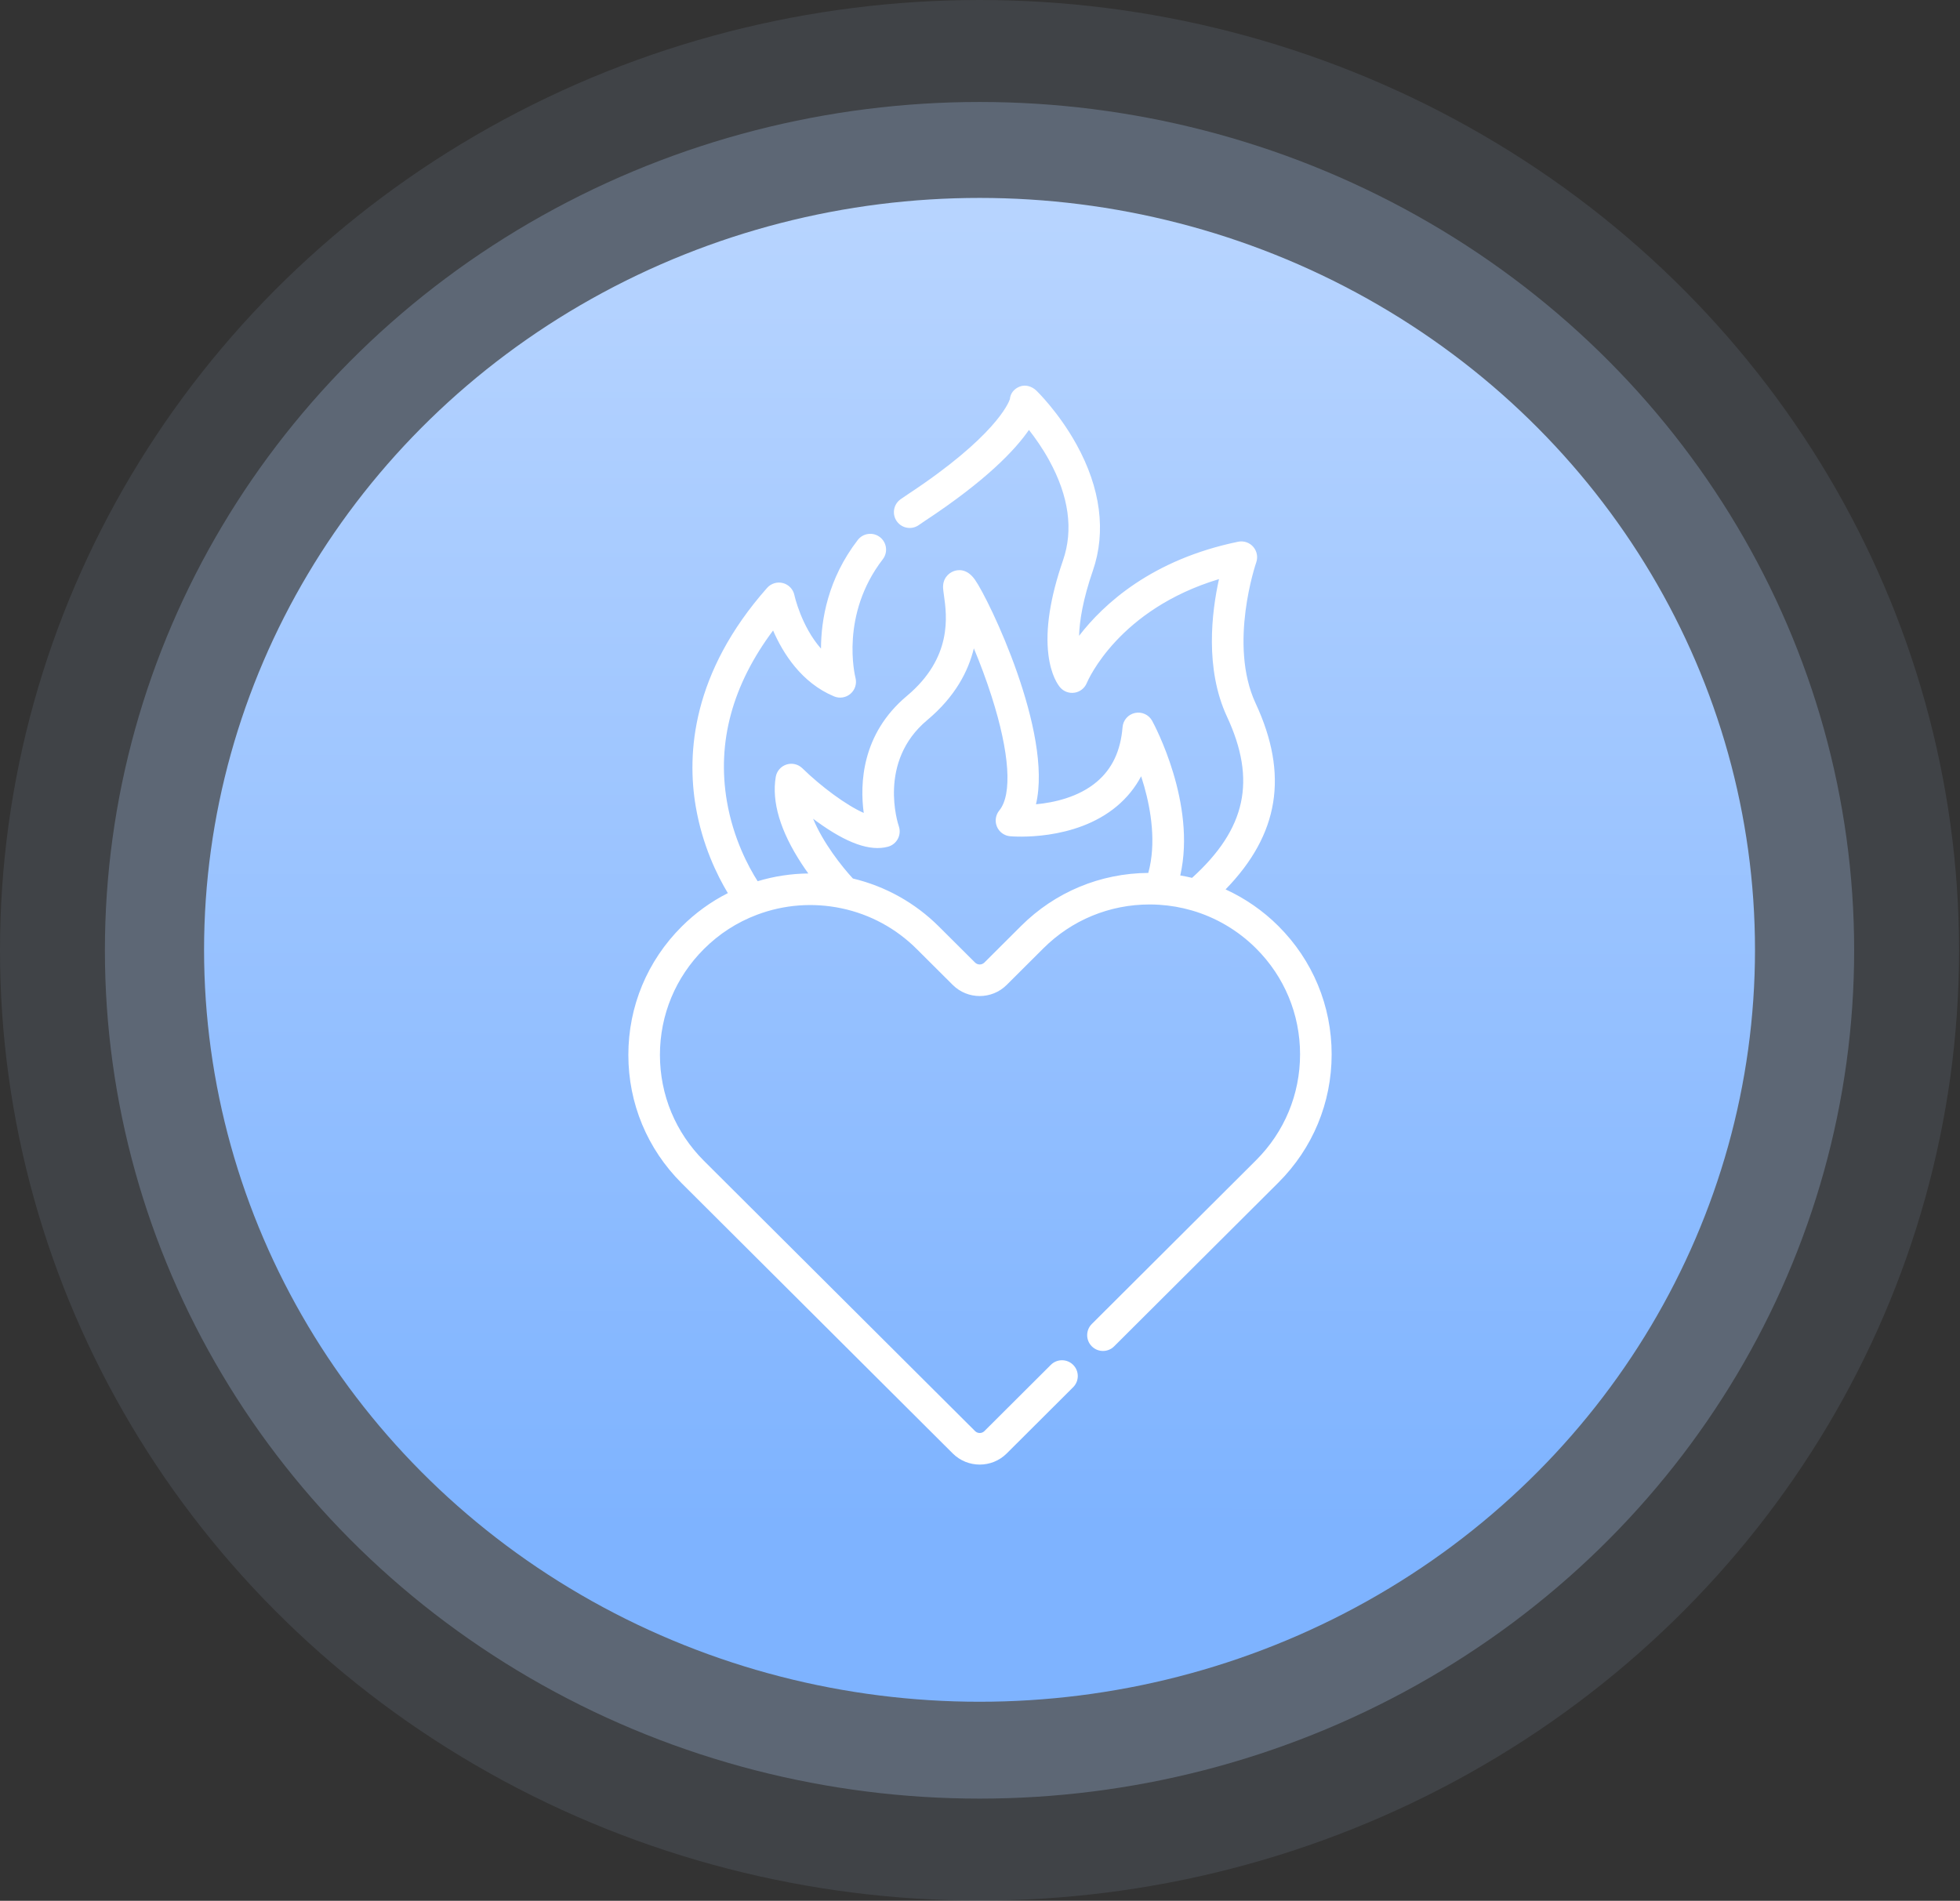
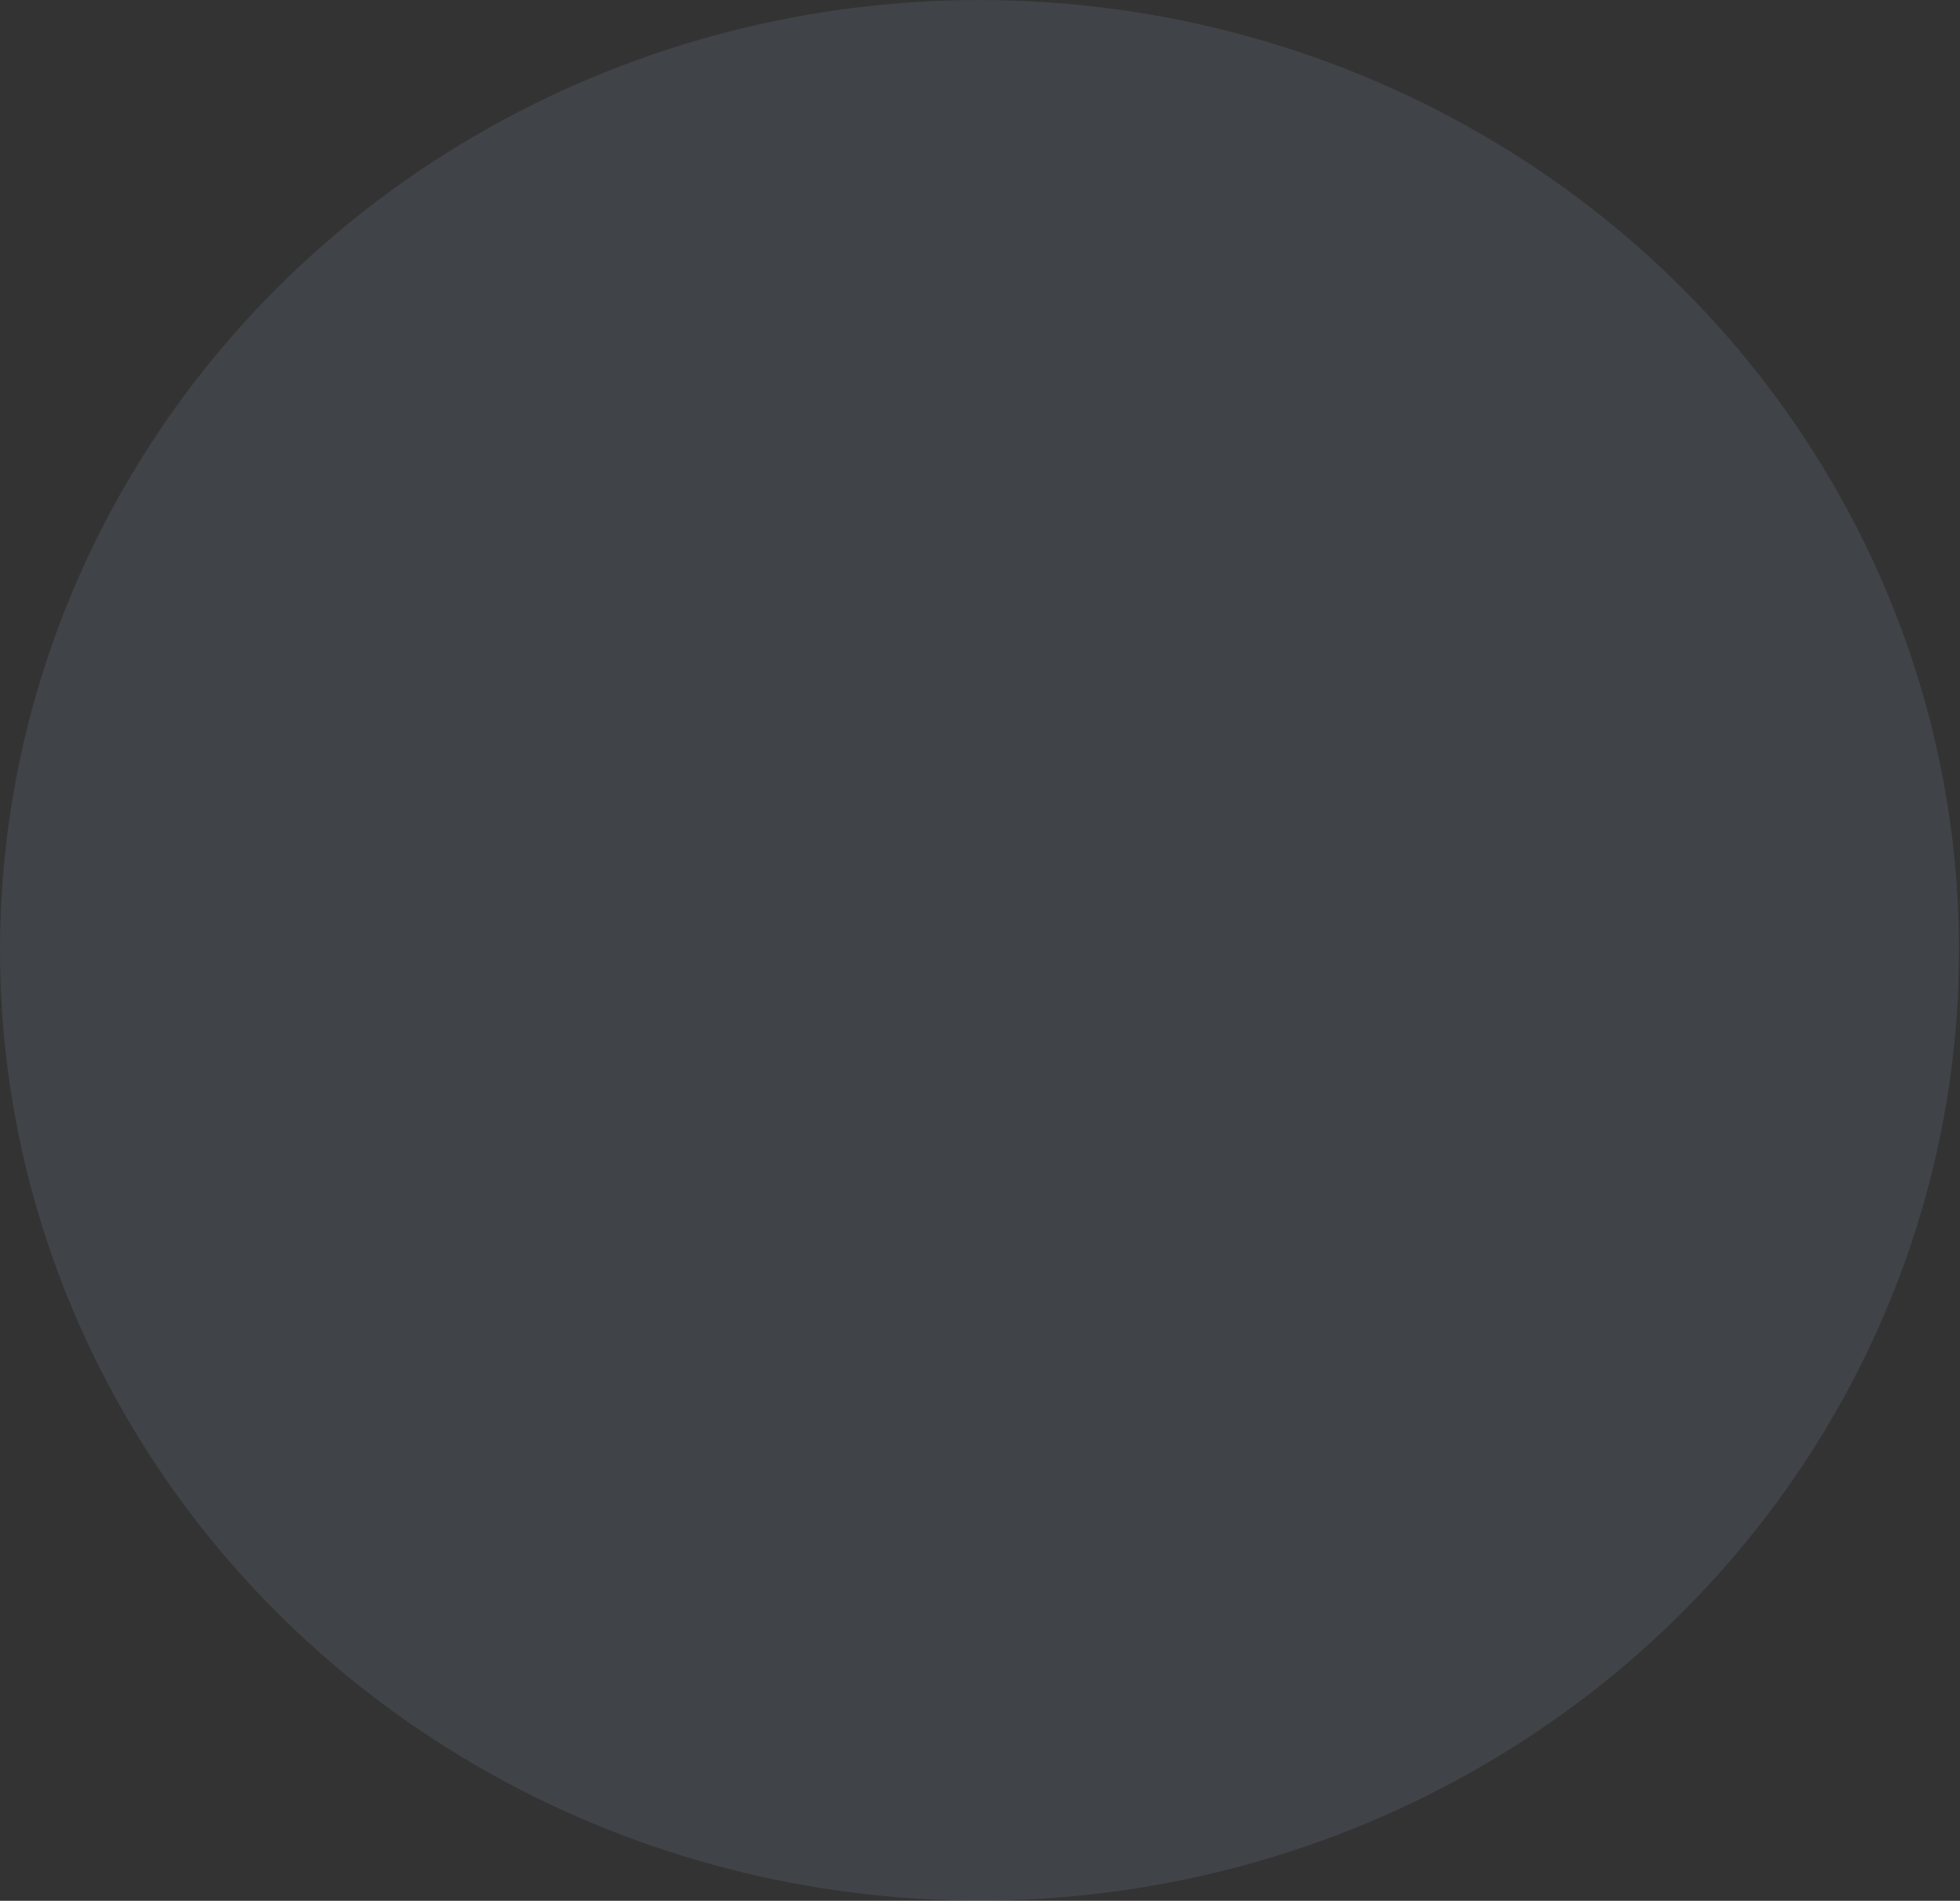
<svg xmlns="http://www.w3.org/2000/svg" width="930" height="902" viewBox="0 0 930 902" fill="none">
  <rect x="0" y="0" width="930" height="902" fill="#333333" stroke="none" />
  <ellipse cx="464.777" cy="450.952" rx="464.777" ry="450.952" fill="#B7D4FF" fill-opacity="0.1" />
-   <ellipse cx="464.776" cy="450.952" rx="415.004" ry="402.561" fill="#B7D4FF" fill-opacity="0.25" />
-   <ellipse cx="464.777" cy="450.735" rx="367.949" ry="356.813" fill="url(#paint0_linear)" />
  <g clip-path="url(#clip0)">
-     <path d="M606.563 439.429C599.3 432.182 590.786 426.299 581.52 422.053C607.005 395.881 611.502 367.561 595.792 333.774C582.746 305.747 595.935 267.283 596.066 266.905C596.963 264.357 596.42 261.522 594.643 259.486C592.866 257.45 590.132 256.529 587.484 257.074C546.606 265.495 523.666 286.591 512.009 301.72C512.227 294.576 513.824 284.495 518.564 270.769C524.937 252.315 522.243 231.609 510.771 210.888C502.367 195.706 492.204 185.801 491.776 185.386C489.67 183.349 486.605 182.371 483.879 183.435C481.208 184.477 479.407 186.608 479.173 189.441C478.556 191.274 472.158 207.313 430.522 234.727C429.43 235.448 428.368 236.18 427.329 236.912C423.944 239.295 423.132 243.97 425.515 247.355C427.898 250.74 432.572 251.551 435.958 249.169C436.877 248.522 437.815 247.875 438.773 247.242C467.941 228.038 481.716 213.463 488.221 204.016C491.181 207.774 494.681 212.718 497.843 218.487C507.174 235.505 509.378 251.449 504.397 265.877C498.278 283.595 495.949 298.706 497.471 310.789C498.696 320.505 502.031 325.039 503.024 326.197C504.717 328.171 507.319 329.113 509.886 328.706C512.455 328.301 514.637 326.578 515.64 324.179C516.281 322.649 530.809 289.144 578.397 274.811C574.941 290.403 571.612 317.341 582.203 340.096C596.224 370.249 591.29 393.311 565.618 416.575C563.767 416.135 561.902 415.755 560.026 415.438C567.812 381.27 547.628 343.779 546.688 342.06C545.097 339.155 541.792 337.64 538.552 338.328C535.314 339.018 532.911 341.751 532.643 345.051C531.727 356.328 527.722 364.819 520.401 371.007C511.705 378.357 500.019 380.867 491.565 381.667C499.601 347.543 469.317 284.62 462.616 275.109C458.857 269.775 454.721 270.258 452.589 271.021C450.028 271.937 447.157 274.64 447.495 279.235C447.566 280.199 447.72 281.291 447.898 282.555C449.248 292.125 452.056 312.037 430.293 330.26C408.785 348.263 407.979 371.966 409.831 385.764C401.564 382.132 389.655 373.298 380.712 364.574C378.714 362.622 375.797 361.943 373.145 362.811C370.491 363.678 368.539 365.95 368.08 368.704C366.107 380.553 370.244 394.413 380.373 409.897C381.426 411.508 382.488 413.039 383.536 414.499C375.409 414.584 367.324 415.81 359.5 418.167C355.287 411.578 347.946 398.087 344.893 380.161C340.129 352.195 347.504 325.01 366.82 299.194C371.475 309.922 380.274 324.036 395.794 330.479C398.415 331.567 401.422 331.069 403.568 329.212C405.714 327.356 406.624 324.433 405.924 321.684C405.616 320.472 398.61 291.694 418.874 265.394C421.4 262.115 420.791 257.408 417.512 254.882C414.232 252.356 409.526 252.965 407 256.245C392.773 274.71 389.595 294.207 389.554 307.793C380.161 297.15 376.975 282.611 376.937 282.427C376.362 279.648 374.269 277.431 371.526 276.701C368.784 275.97 365.865 276.852 363.984 278.977C328.268 319.345 325.853 357.651 330.115 382.677C333.26 401.141 340.305 415.432 345.359 423.821C337.287 427.906 329.941 433.225 323.442 439.707C307.129 455.977 298.146 477.601 298.146 500.596C298.146 523.59 307.13 545.215 323.444 561.487L452.072 689.72C455.603 693.242 460.239 695.002 464.876 695.001C469.512 695.001 474.148 693.24 477.677 689.72L509.196 658.291C512.127 655.368 512.133 650.623 509.211 647.692C506.288 644.76 501.542 644.754 498.612 647.677L467.092 679.107C465.87 680.326 463.882 680.325 462.657 679.105L334.024 550.873C320.552 537.435 313.132 519.58 313.132 500.597C313.132 481.614 320.552 463.759 334.025 450.321C341.239 443.125 349.708 437.66 359.196 434.08C371.986 429.26 385.841 428.203 399.266 431.024C412.79 433.858 425.127 440.531 434.946 450.323L452.061 467.378C459.121 474.421 470.609 474.42 477.667 467.379L495.056 450.04C508.526 436.604 526.447 429.204 545.515 429.204C547.053 429.204 548.556 429.252 550.016 429.35C555.263 429.677 560.471 430.58 565.499 432.037C576.951 435.348 587.489 441.573 595.976 450.041C609.446 463.472 616.865 481.327 616.865 500.316C616.865 519.305 609.446 537.16 595.976 550.591L518.057 628.279C515.126 631.202 515.12 635.947 518.041 638.879C520.965 641.811 525.711 641.816 528.64 638.895L606.559 561.207C622.87 544.943 631.854 523.319 631.854 500.317C631.855 477.315 622.872 455.691 606.563 439.429ZM544.856 414.232C522.036 414.402 500.615 423.326 484.471 439.427L467.082 456.767C465.86 457.986 463.872 457.986 462.646 456.764L445.53 439.707C434.221 428.428 420.138 420.577 404.688 416.888C399.363 411.12 390.533 399.929 385.806 388.525C386.376 388.953 386.954 389.38 387.54 389.806C401.815 400.187 412.882 404.107 421.377 401.788C423.372 401.243 425.049 399.885 426.019 398.059C426.988 396.232 427.155 394.073 426.489 392.115C426.065 390.872 416.391 361.444 439.915 341.754C453.348 330.507 459.489 318.385 462.082 307.664C464.934 314.49 467.902 322.313 470.532 330.55C479.074 357.293 480.392 376.997 474.149 384.61C472.388 386.756 471.959 389.699 473.031 392.259C474.103 394.819 476.503 396.577 479.266 396.828C480.51 396.941 509.945 399.4 529.996 382.529C534.766 378.515 538.593 373.785 541.46 368.37C541.971 369.938 542.47 371.575 542.947 373.269C546.091 384.429 548.729 400.087 544.856 414.232Z" fill="white" />
-   </g>
+     </g>
  <defs>
    <linearGradient id="paint0_linear" x1="464.909" y1="104.525" x2="464.785" y2="807.549" gradientUnits="userSpaceOnUse">
      <stop stop-color="#B7D4FF" />
      <stop offset="0.883" stop-color="#7EB3FF" />
    </linearGradient>
    <clipPath id="clip0">
-       <rect width="512.001" height="512.001" fill="white" transform="translate(209 183)" />
-     </clipPath>
+       </clipPath>
  </defs>
</svg>